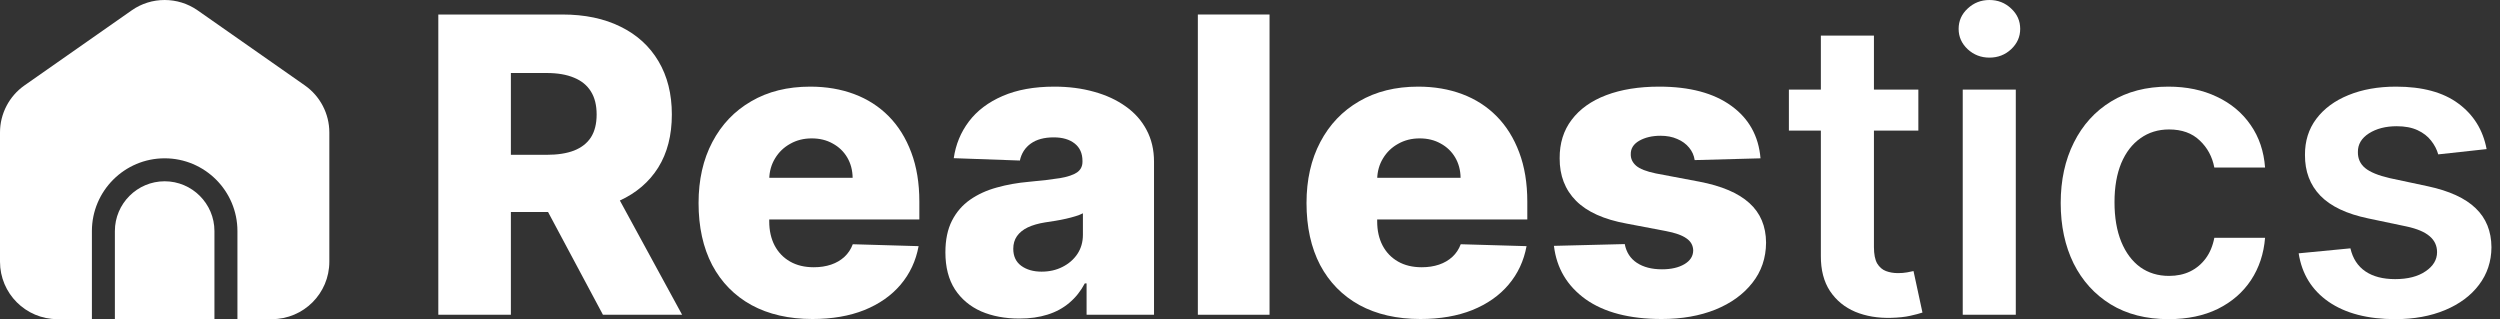
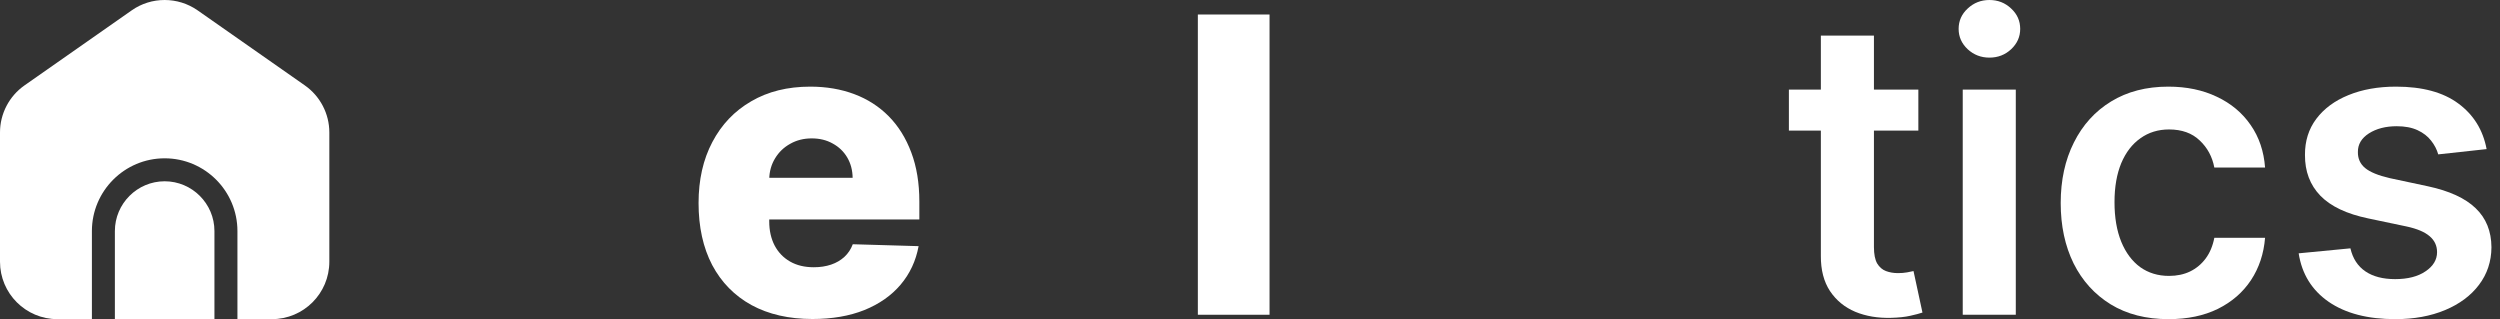
<svg xmlns="http://www.w3.org/2000/svg" width="188" height="24" viewBox="0 0 188 24" fill="none">
  <rect x="0" y="0" width="188" height="24" fill="#333333" stroke="none" />
-   <path d="M32.961 23.669V1.091H42.288C43.978 1.091 45.437 1.396 46.664 2.006C47.899 2.609 48.851 3.476 49.52 4.608C50.188 5.733 50.523 7.067 50.523 8.61C50.523 10.175 50.181 11.506 49.498 12.601C48.814 13.689 47.844 14.519 46.587 15.092C45.33 15.658 43.842 15.941 42.122 15.941H36.224V11.642H41.108C41.931 11.642 42.618 11.535 43.169 11.322C43.728 11.101 44.151 10.771 44.437 10.33C44.724 9.881 44.867 9.308 44.867 8.61C44.867 7.912 44.724 7.335 44.437 6.879C44.151 6.416 43.728 6.071 43.169 5.843C42.611 5.608 41.924 5.49 41.108 5.49H38.418V23.669H32.961ZM45.672 13.351L51.294 23.669H45.341L39.829 13.351H45.672Z" fill="white" />
  <path d="M61.098 23.989C59.327 23.989 57.798 23.64 56.512 22.942C55.233 22.236 54.248 21.233 53.557 19.932C52.874 18.624 52.532 17.069 52.532 15.269C52.532 13.52 52.877 11.991 53.568 10.683C54.259 9.367 55.233 8.345 56.49 7.618C57.746 6.883 59.227 6.515 60.932 6.515C62.138 6.515 63.24 6.703 64.24 7.078C65.239 7.452 66.103 8.007 66.831 8.742C67.558 9.477 68.124 10.385 68.528 11.465C68.933 12.538 69.135 13.769 69.135 15.159V16.503H54.417V13.373H64.118C64.111 12.799 63.975 12.289 63.711 11.84C63.446 11.392 63.082 11.043 62.619 10.793C62.163 10.536 61.638 10.407 61.043 10.407C60.44 10.407 59.9 10.543 59.422 10.815C58.944 11.079 58.566 11.443 58.287 11.906C58.007 12.362 57.86 12.88 57.846 13.461V16.647C57.846 17.338 57.982 17.944 58.254 18.466C58.526 18.98 58.911 19.381 59.411 19.667C59.911 19.954 60.506 20.097 61.197 20.097C61.675 20.097 62.108 20.031 62.498 19.899C62.887 19.767 63.222 19.572 63.501 19.315C63.78 19.057 63.99 18.741 64.129 18.367L69.079 18.51C68.874 19.62 68.422 20.586 67.724 21.409C67.033 22.225 66.125 22.861 65 23.317C63.876 23.765 62.575 23.989 61.098 23.989Z" fill="white" />
-   <path d="M76.661 23.956C75.581 23.956 74.622 23.776 73.784 23.416C72.954 23.048 72.296 22.497 71.811 21.762C71.333 21.02 71.094 20.09 71.094 18.973C71.094 18.032 71.26 17.238 71.59 16.592C71.921 15.945 72.377 15.419 72.957 15.015C73.538 14.611 74.207 14.306 74.964 14.1C75.721 13.887 76.529 13.744 77.389 13.67C78.352 13.582 79.127 13.49 79.715 13.395C80.303 13.292 80.729 13.148 80.994 12.965C81.266 12.774 81.402 12.505 81.402 12.16V12.105C81.402 11.539 81.207 11.101 80.818 10.793C80.428 10.484 79.903 10.33 79.241 10.33C78.528 10.33 77.955 10.484 77.521 10.793C77.088 11.101 76.812 11.528 76.695 12.072L71.722 11.895C71.87 10.866 72.248 9.948 72.858 9.139C73.475 8.323 74.321 7.684 75.394 7.221C76.474 6.751 77.771 6.515 79.285 6.515C80.366 6.515 81.362 6.644 82.273 6.901C83.184 7.151 83.978 7.519 84.654 8.004C85.33 8.481 85.852 9.069 86.22 9.768C86.594 10.466 86.782 11.263 86.782 12.16V23.669H81.711V21.31H81.578C81.277 21.883 80.891 22.368 80.421 22.765C79.958 23.162 79.41 23.46 78.778 23.658C78.153 23.857 77.448 23.956 76.661 23.956ZM78.326 20.428C78.907 20.428 79.429 20.311 79.892 20.075C80.362 19.84 80.737 19.517 81.016 19.105C81.295 18.686 81.435 18.201 81.435 17.65V16.04C81.281 16.121 81.093 16.195 80.873 16.261C80.66 16.327 80.424 16.39 80.167 16.448C79.91 16.507 79.645 16.559 79.373 16.603C79.102 16.647 78.841 16.687 78.591 16.724C78.084 16.805 77.65 16.93 77.29 17.099C76.937 17.268 76.665 17.488 76.474 17.76C76.29 18.025 76.198 18.341 76.198 18.708C76.198 19.267 76.397 19.693 76.794 19.987C77.198 20.281 77.709 20.428 78.326 20.428Z" fill="white" />
  <path d="M95.469 1.091V23.669H90.078V1.091H95.469Z" fill="white" />
-   <path d="M106.816 23.989C105.045 23.989 103.516 23.64 102.23 22.942C100.951 22.236 99.966 21.233 99.275 19.932C98.592 18.624 98.25 17.069 98.25 15.269C98.25 13.52 98.595 11.991 99.286 10.683C99.977 9.367 100.951 8.345 102.208 7.618C103.464 6.883 104.945 6.515 106.65 6.515C107.856 6.515 108.958 6.703 109.958 7.078C110.957 7.452 111.821 8.007 112.548 8.742C113.276 9.477 113.842 10.385 114.246 11.465C114.65 12.538 114.853 13.769 114.853 15.159V16.503H100.135V13.373H109.836C109.829 12.799 109.693 12.289 109.429 11.84C109.164 11.392 108.8 11.043 108.337 10.793C107.881 10.536 107.356 10.407 106.761 10.407C106.158 10.407 105.618 10.543 105.14 10.815C104.662 11.079 104.284 11.443 104.005 11.906C103.725 12.362 103.578 12.88 103.564 13.461V16.647C103.564 17.338 103.7 17.944 103.972 18.466C104.243 18.98 104.629 19.381 105.129 19.667C105.629 19.954 106.224 20.097 106.915 20.097C107.393 20.097 107.826 20.031 108.216 19.899C108.605 19.767 108.94 19.572 109.219 19.315C109.498 19.057 109.708 18.741 109.847 18.367L114.797 18.51C114.592 19.62 114.14 20.586 113.441 21.409C112.751 22.225 111.843 22.861 110.718 23.317C109.594 23.765 108.293 23.989 106.816 23.989Z" fill="white" />
-   <path d="M132.39 11.906L127.44 12.039C127.388 11.686 127.248 11.373 127.021 11.101C126.793 10.822 126.495 10.605 126.128 10.451C125.768 10.289 125.349 10.209 124.871 10.209C124.246 10.209 123.713 10.334 123.272 10.583C122.839 10.833 122.626 11.171 122.633 11.598C122.626 11.928 122.758 12.215 123.03 12.457C123.309 12.7 123.805 12.895 124.518 13.042L127.781 13.659C129.472 13.982 130.729 14.519 131.552 15.269C132.382 16.018 132.801 17.011 132.808 18.245C132.801 19.407 132.456 20.417 131.772 21.277C131.096 22.137 130.17 22.806 128.994 23.283C127.818 23.754 126.473 23.989 124.959 23.989C122.541 23.989 120.634 23.493 119.237 22.501C117.848 21.501 117.055 20.163 116.856 18.488L122.181 18.355C122.299 18.973 122.604 19.443 123.096 19.767C123.588 20.09 124.217 20.252 124.981 20.252C125.672 20.252 126.234 20.123 126.668 19.866C127.102 19.609 127.322 19.267 127.329 18.841C127.322 18.458 127.153 18.153 126.822 17.926C126.491 17.69 125.973 17.507 125.268 17.374L122.313 16.812C120.616 16.503 119.351 15.934 118.521 15.103C117.69 14.265 117.279 13.2 117.286 11.906C117.279 10.774 117.58 9.808 118.19 9.007C118.8 8.198 119.667 7.581 120.792 7.155C121.916 6.729 123.243 6.515 124.772 6.515C127.065 6.515 128.873 6.997 130.196 7.96C131.519 8.915 132.25 10.231 132.39 11.906Z" fill="white" />
  <path d="M144.26 6.736V9.823H134.525V6.736H144.26ZM136.929 2.679H140.92V18.576C140.92 19.113 141 19.524 141.162 19.811C141.331 20.09 141.552 20.281 141.824 20.384C142.096 20.487 142.397 20.538 142.728 20.538C142.977 20.538 143.205 20.52 143.411 20.483C143.624 20.447 143.786 20.413 143.896 20.384L144.569 23.504C144.356 23.577 144.051 23.658 143.654 23.746C143.264 23.835 142.786 23.886 142.22 23.901C141.221 23.93 140.321 23.779 139.52 23.449C138.718 23.111 138.083 22.589 137.612 21.883C137.149 21.178 136.921 20.296 136.929 19.238V2.679Z" fill="white" />
  <path d="M147.598 23.669V6.736H151.588V23.669H147.598ZM149.604 4.333C148.972 4.333 148.428 4.123 147.972 3.704C147.517 3.278 147.289 2.767 147.289 2.172C147.289 1.569 147.517 1.058 147.972 0.639C148.428 0.213 148.972 0 149.604 0C150.243 0 150.787 0.213 151.236 0.639C151.691 1.058 151.919 1.569 151.919 2.172C151.919 2.767 151.691 3.278 151.236 3.704C150.787 4.123 150.243 4.333 149.604 4.333Z" fill="white" />
  <path d="M163.079 24C161.388 24 159.937 23.629 158.724 22.887C157.519 22.144 156.589 21.119 155.935 19.811C155.288 18.495 154.965 16.981 154.965 15.269C154.965 13.549 155.295 12.031 155.957 10.716C156.618 9.393 157.552 8.364 158.757 7.629C159.97 6.887 161.403 6.515 163.056 6.515C164.431 6.515 165.647 6.769 166.706 7.276C167.771 7.776 168.62 8.485 169.252 9.404C169.884 10.315 170.244 11.381 170.333 12.601H166.518C166.364 11.785 165.996 11.105 165.416 10.561C164.842 10.01 164.074 9.735 163.112 9.735C162.296 9.735 161.579 9.955 160.962 10.396C160.344 10.83 159.863 11.454 159.518 12.27C159.18 13.086 159.011 14.063 159.011 15.203C159.011 16.357 159.18 17.349 159.518 18.179C159.856 19.002 160.33 19.638 160.94 20.086C161.557 20.527 162.281 20.748 163.112 20.748C163.7 20.748 164.225 20.638 164.688 20.417C165.158 20.189 165.552 19.862 165.868 19.436C166.184 19.01 166.401 18.491 166.518 17.881H170.333C170.237 19.079 169.884 20.142 169.274 21.067C168.664 21.986 167.834 22.706 166.783 23.228C165.732 23.743 164.497 24 163.079 24Z" fill="white" />
  <path d="M186.993 11.212L183.355 11.609C183.252 11.241 183.072 10.896 182.815 10.572C182.565 10.249 182.227 9.988 181.801 9.79C181.374 9.591 180.853 9.492 180.235 9.492C179.405 9.492 178.706 9.672 178.141 10.032C177.582 10.392 177.306 10.859 177.314 11.432C177.306 11.925 177.486 12.325 177.854 12.634C178.229 12.943 178.846 13.196 179.706 13.395L182.594 14.012C184.197 14.357 185.387 14.905 186.166 15.655C186.953 16.404 187.35 17.385 187.357 18.598C187.35 19.664 187.037 20.605 186.42 21.42C185.81 22.229 184.961 22.861 183.873 23.317C182.785 23.772 181.536 24 180.125 24C178.052 24 176.384 23.566 175.12 22.699C173.856 21.825 173.102 20.608 172.86 19.05L176.751 18.675C176.928 19.44 177.303 20.017 177.876 20.406C178.449 20.796 179.195 20.99 180.114 20.99C181.062 20.99 181.823 20.796 182.396 20.406C182.977 20.017 183.267 19.535 183.267 18.962C183.267 18.477 183.079 18.076 182.705 17.76C182.337 17.444 181.764 17.202 180.985 17.033L178.096 16.426C176.472 16.088 175.271 15.519 174.491 14.717C173.712 13.909 173.327 12.887 173.334 11.653C173.327 10.609 173.61 9.705 174.183 8.941C174.763 8.169 175.568 7.574 176.597 7.155C177.633 6.729 178.828 6.515 180.18 6.515C182.164 6.515 183.726 6.938 184.865 7.783C186.012 8.628 186.721 9.771 186.993 11.212Z" fill="white" />
  <path d="M12.383 13.632C10.321 13.632 8.639 15.314 8.639 17.376V24H16.126V17.376C16.126 15.314 14.444 13.632 12.383 13.632Z" fill="white" />
  <path d="M22.923 6.422L14.86 0.778C13.374 -0.259 11.381 -0.259 9.906 0.778L1.843 6.422C0.691 7.228 0 8.553 0 9.958V19.68C0 22.065 1.935 24 4.32 24H6.911V17.377C6.911 14.358 9.365 11.905 12.383 11.905C15.401 11.905 17.855 14.358 17.855 17.377V24H20.446C22.831 24 24.766 22.065 24.766 19.68V9.958C24.766 8.553 24.075 7.228 22.923 6.422Z" fill="white" />
</svg>